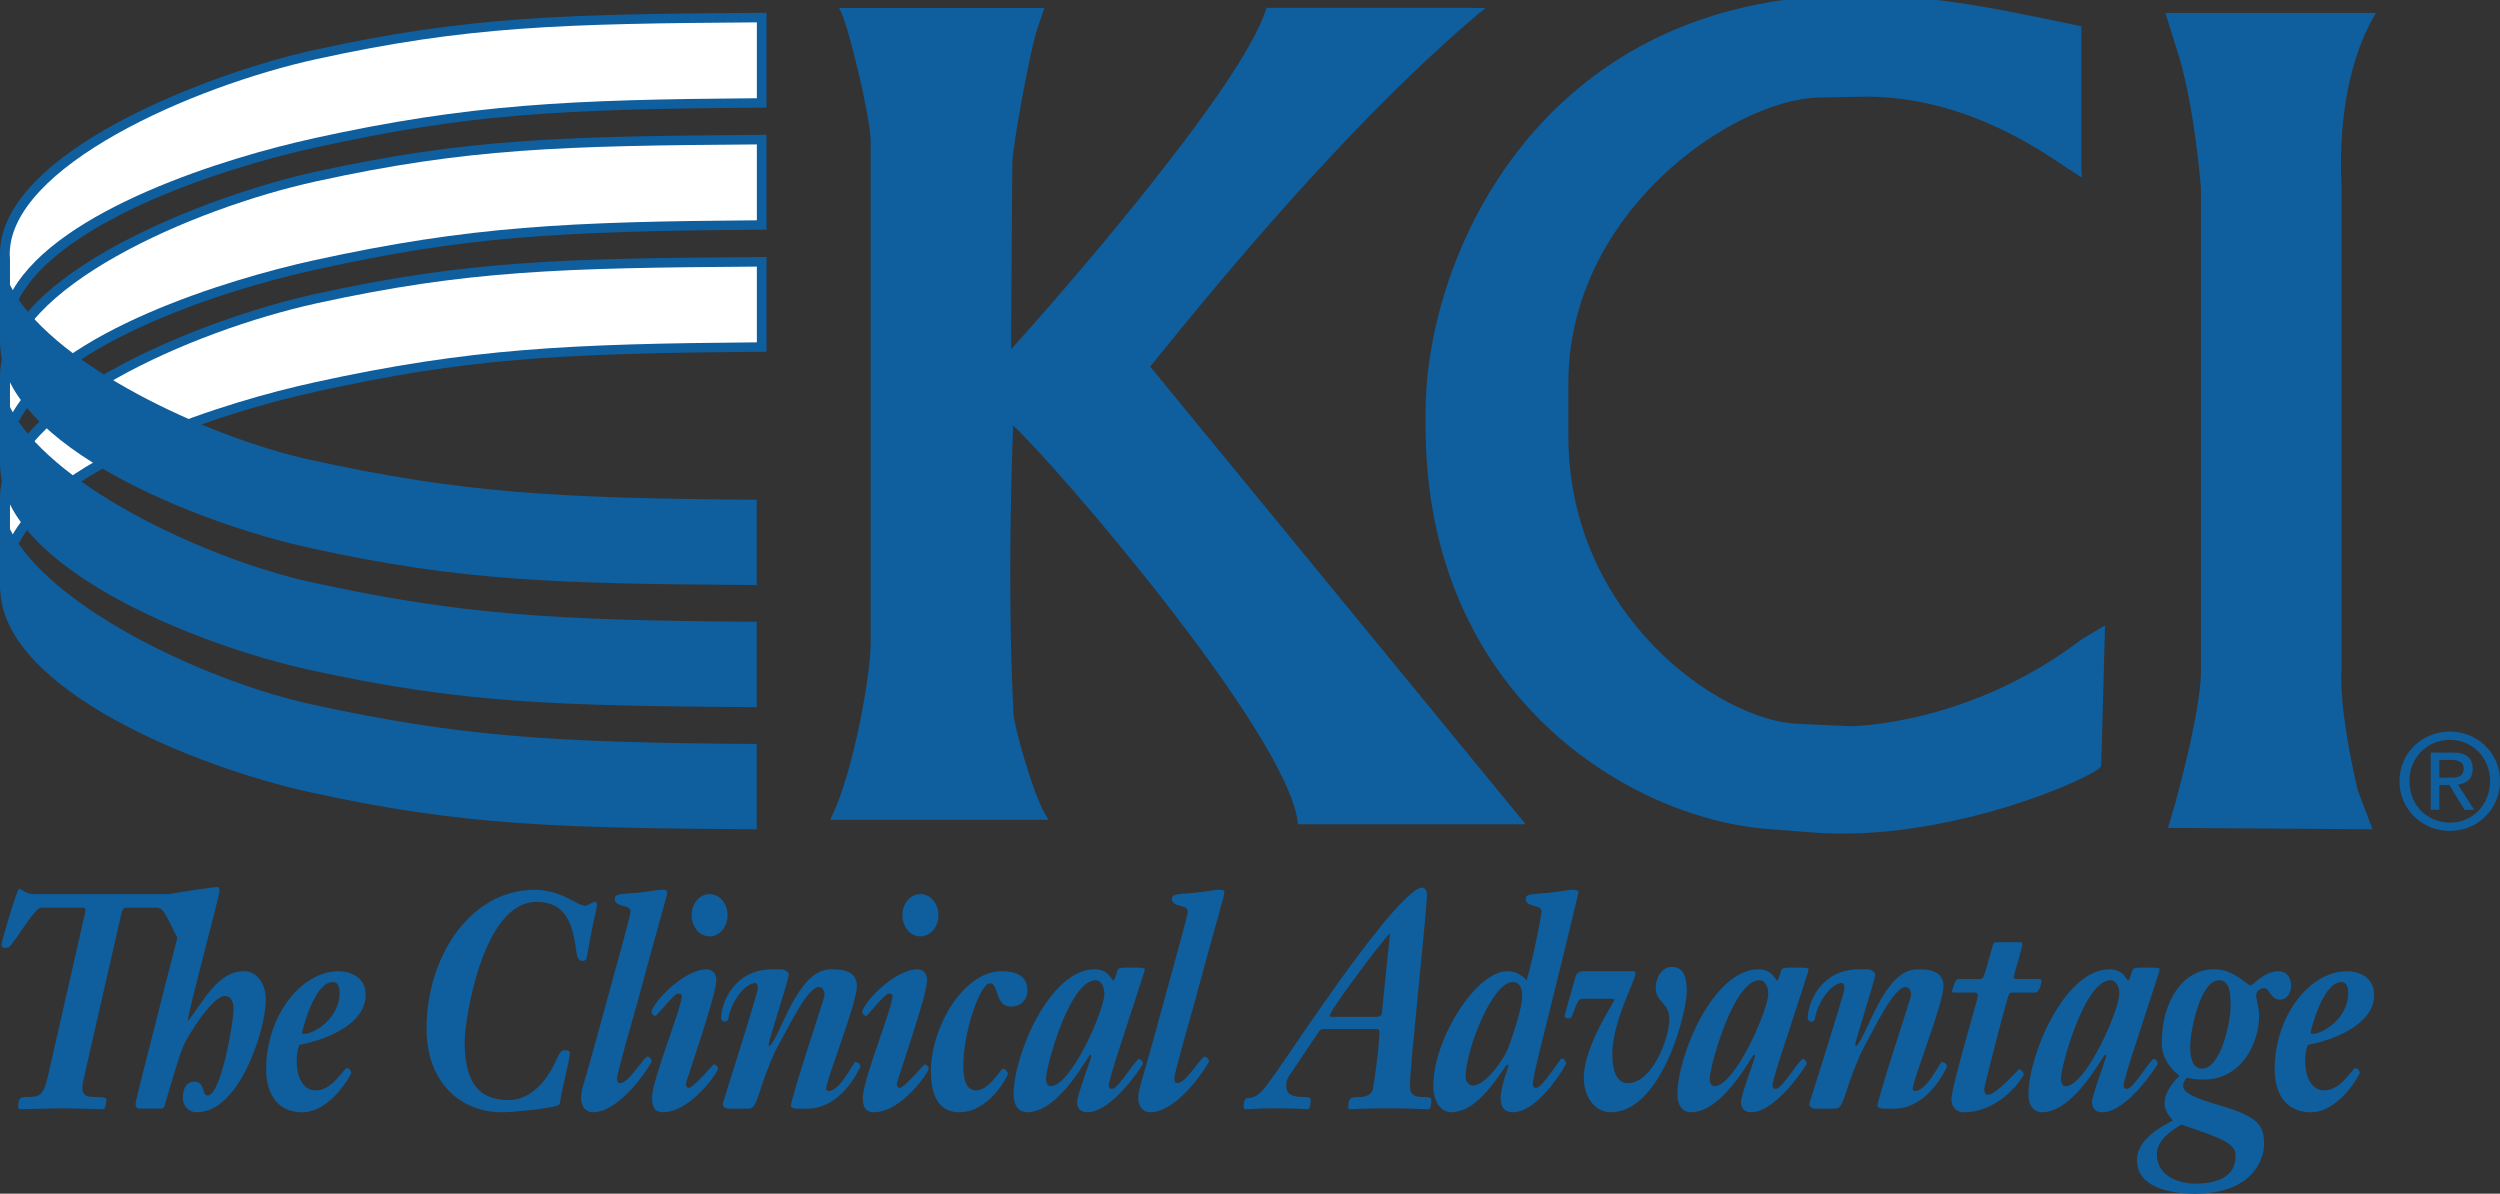
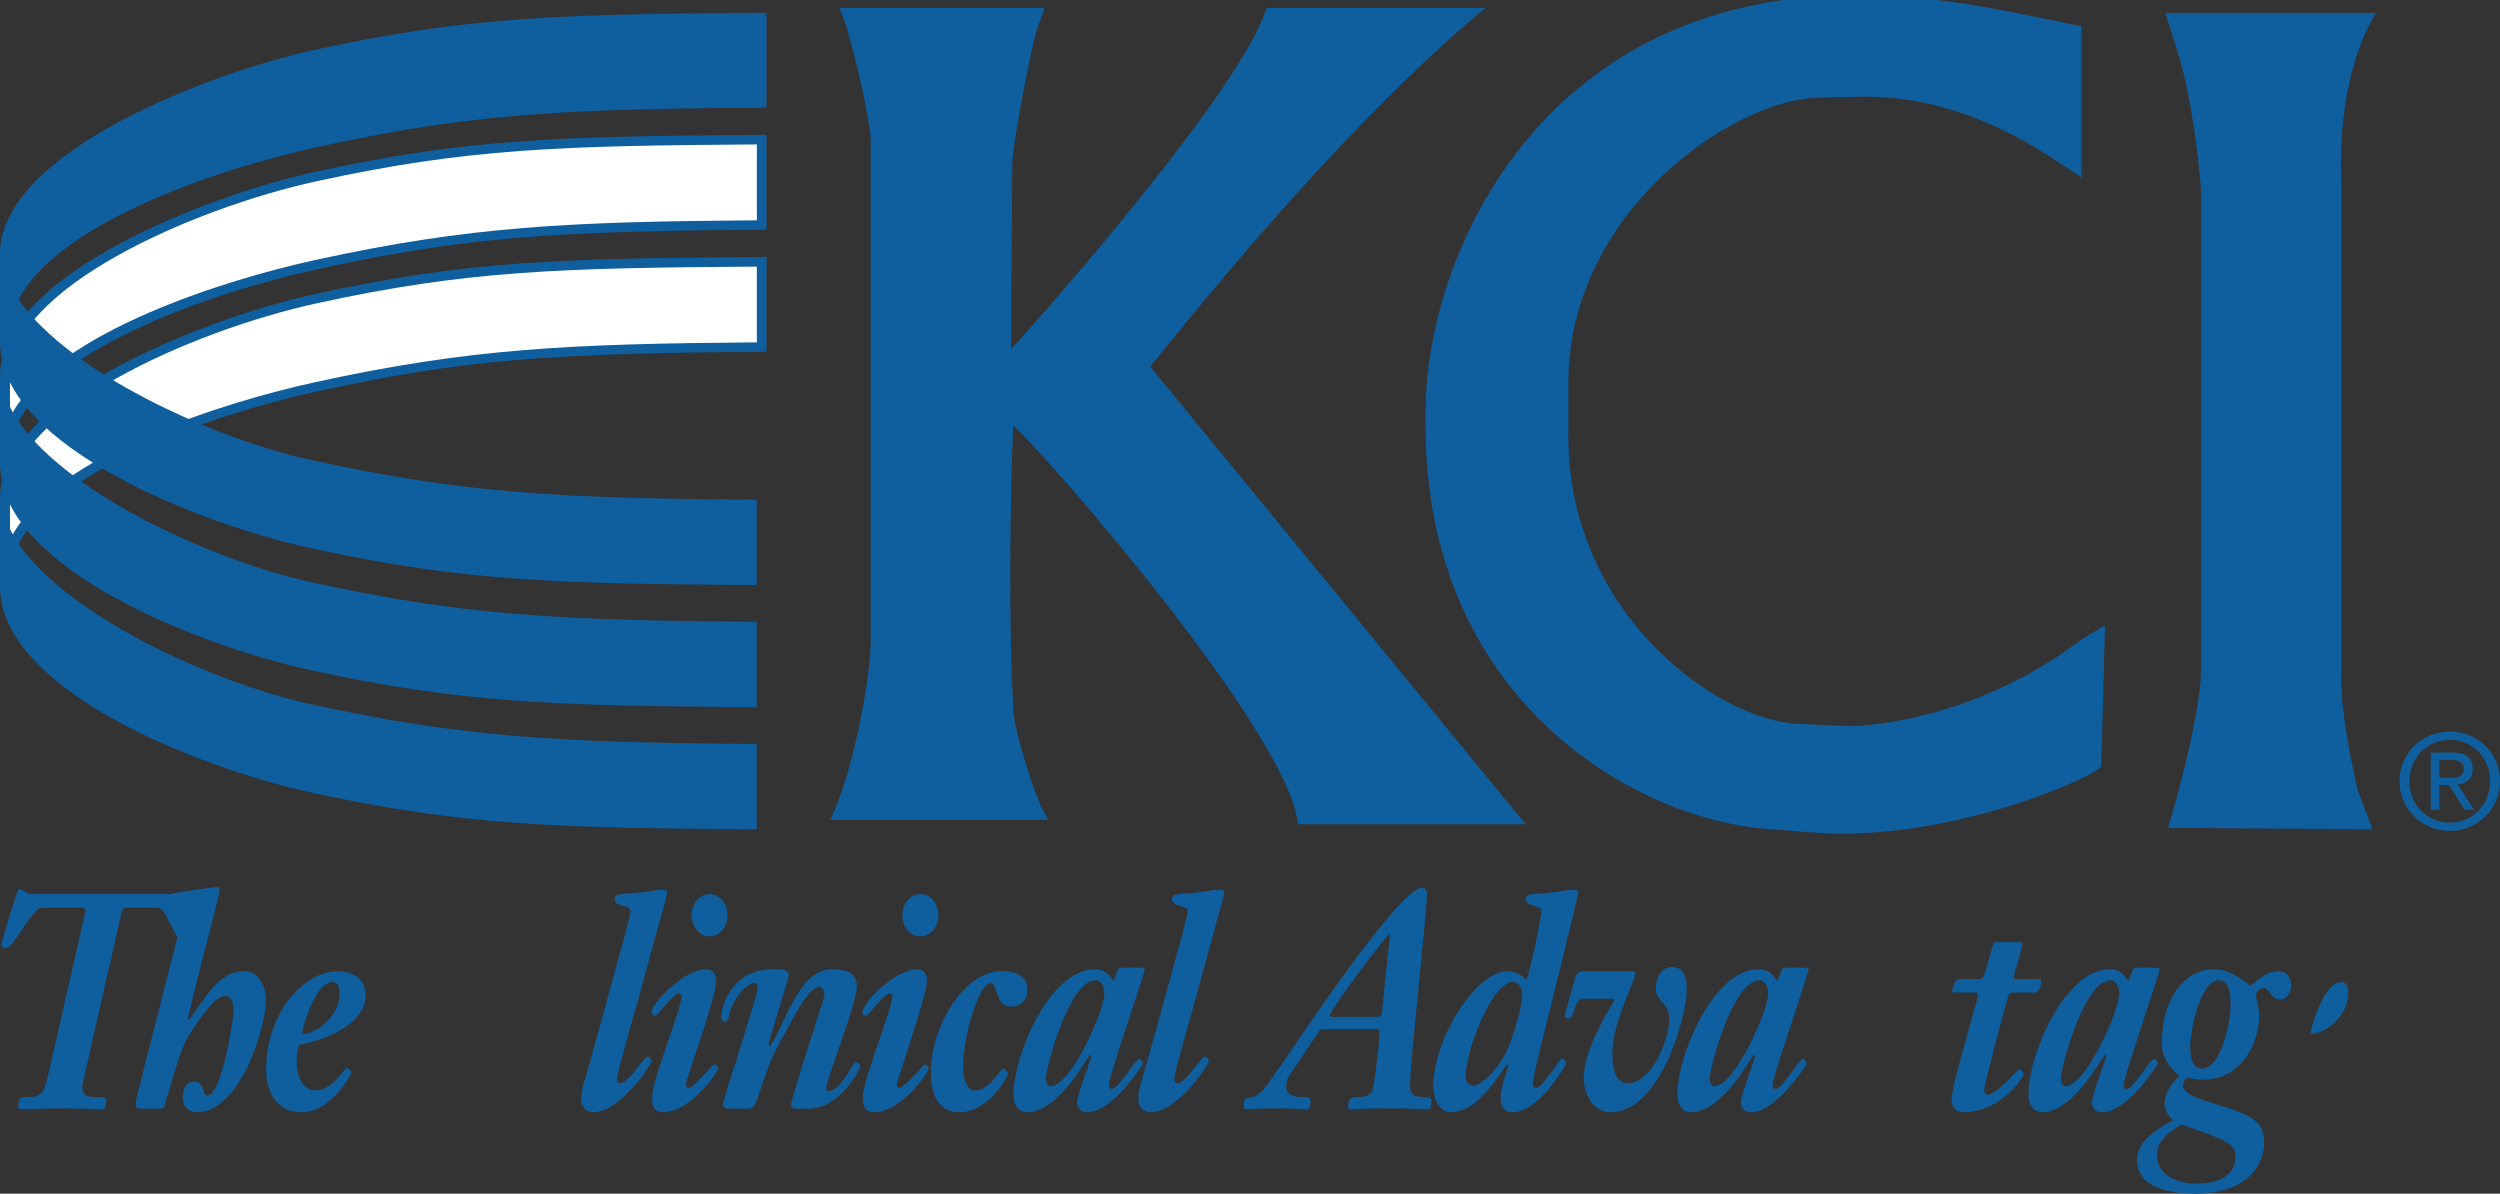
<svg xmlns="http://www.w3.org/2000/svg" xmlns:ns1="http://www.inkscape.org/namespaces/inkscape" xmlns:ns2="http://sodipodi.sourceforge.net/DTD/sodipodi-0.dtd" width="134.3mm" height="64.124mm" viewBox="0 0 134.3 64.124" version="1.1" id="svg1" ns1:version="1.4.2 (ebf0e940d0, 2025-05-08)" ns2:docname="Logo of Kinetic Components, Inc.svg">
  <rect x="0" y="0" width="134.3" height="64.124" fill="#333333" stroke="none" />
  <ns2:namedview id="namedview1" pagecolor="#ffffff" bordercolor="#000000" borderopacity="0.25" ns1:showpageshadow="2" ns1:pageopacity="0.0" ns1:pagecheckerboard="0" ns1:deskcolor="#d1d1d1" ns1:document-units="mm" ns1:zoom="0.32984591" ns1:cx="92.46742" ns1:cy="48.507499" ns1:window-width="1870" ns1:window-height="1011" ns1:window-x="0" ns1:window-y="0" ns1:window-maximized="1" ns1:current-layer="layer1" />
  <defs id="defs1">
    <clipPath id="clip-4">
      <path clip-rule="nonzero" d="M 61,700.594 H 84 V 727 H 61 Z m 0,0" id="path357" />
    </clipPath>
    <clipPath id="clip-5">
      <path clip-rule="nonzero" d="m 80,700.594 h 22 V 727 H 80 Z m 0,0" id="path358" />
    </clipPath>
  </defs>
  <g ns1:label="Layer 1" ns1:groupmode="layer" id="layer1" transform="translate(-29.633,-118.269)">
    <path fill-rule="nonzero" fill="#0f5e9e" fill-opacity="1" d="m 156.931,118.964 h -10.97 l 0.588,1.899 c 0.953,2.812 1.311,7.435 1.318,7.476 v 26.111 c 0,0.025 0.041,1.771 -1.386,6.982 0,-0.005 -0.311,1.061 -0.311,1.061 l -0.074,0.25 10.991,0.075 -0.798,-2.102 c -1.048,-4.502 -0.879,-6.421 -0.872,-6.435 v -26.057 l -0.007,-0.162 c -0.142,-3.474 0.46,-6.604 1.69,-8.807 l 0.162,-0.29 h -0.331" id="path406" style="stroke-width:1.73" />
    <g clip-path="url(#clip-4)" id="g407" transform="matrix(1.73,0,0,1.73,-33.012,-1094.024)">
      <path fill-rule="nonzero" fill="#0f5e9e" fill-opacity="1" d="m 82.031,700.992 h -6.488 l -0.027,0.074 c -0.82,2.496 -6.617,9.109 -7.906,10.523 0,-0.273 0,-0.629 0,-0.629 l 0.035,-5.164 c 0,-0.43 0.535,-3.414 0.762,-4.109 0,0 0.184,-0.543 0.184,-0.543 l 0.051,-0.148 h -6.375 l 0.078,0.164 c 0.219,0.453 0.902,3.238 0.902,3.973 v 15.559 c 0,1.09 -0.555,4.043 -1.184,5.352 l -0.074,0.16 h 6.781 l -0.102,-0.168 c -0.379,-0.633 -0.973,-2.742 -0.988,-3.148 -0.074,-1.457 -0.098,-2.957 -0.098,-4.312 0,-2.219 0.066,-4.027 0.09,-4.613 1.172,1.055 8.438,9.445 8.832,12.281 l 0.012,0.098 h 7.07 c 0,0 -11.547,-14.07 -11.66,-14.211 0.066,-0.082 0.188,-0.23 0.188,-0.23 3.801,-4.723 7.164,-8.324 9.988,-10.711 l 0.238,-0.195 H 82.031" id="path407" />
    </g>
    <g clip-path="url(#clip-5)" id="g408" transform="matrix(1.73,0,0,1.73,-33.012,-1094.024)">
      <path fill-rule="nonzero" fill="#0f5e9e" fill-opacity="1" d="m 92.848,700.625 c -9.012,0.52 -12.371,8.211 -12.371,12.934 v 0.402 c 0,8.5 6.465,12.188 10.539,12.52 l 1.426,0.113 c 4.273,0.348 8.918,-1.766 9.012,-2.055 0.008,-0.031 0.117,-4.168 0.117,-4.168 l 0.004,-0.203 -0.723,0.43 c -3.52,2.688 -7.152,2.699 -7.187,2.699 l -1.648,-0.074 c -2.41,-0.109 -7.105,-3.359 -7.105,-8.938 v -1.648 c 0,-5.301 5.098,-8.797 7.766,-8.859 l 1.277,-0.027 c 3.078,-0.07 5.477,1.562 6.383,2.176 l 0.516,0.332 -0.012,-0.211 v -4.484 l -0.977,-0.203 c -2.023,-0.418 -4.316,-0.891 -7.016,-0.734" id="path408" />
    </g>
-     <path fill-rule="nonzero" fill="#0f5e9e" fill-opacity="1" d="m 59.543,177.675 c -0.514,0.162 -2.42,0.345 -2.934,0.345 -2.149,0 -4.062,-1.501 -4.062,-4.508 0,-3.853 2.366,-7.442 5.793,-7.442 1.507,0 2.251,0.858 2.765,0.858 0.054,0 0.426,-0.223 0.48,-0.223 0.054,0 0.115,0.061 0.115,0.162 0,0.257 -0.155,0.568 -0.541,2.825 -0.027,0.176 -0.135,0.196 -0.25,0.196 -0.095,0 -0.25,-0.034 -0.304,-0.426 -0.183,-1.311 -0.426,-2.744 -2.156,-2.744 -2.873,0 -3.853,6.273 -3.853,7.543 0,1.92 0.595,3.103 2.359,3.103 0.872,0 1.825,-0.568 2.528,-2.075 0.223,-0.507 0.291,-0.602 0.5,-0.602 0.223,0 0.264,0.061 0.264,0.142 0,0.345 -0.473,2.129 -0.527,2.65 -0.014,0.149 -0.081,0.162 -0.176,0.196" id="path409" style="stroke-width:1.73" />
    <path fill-rule="nonzero" fill="#0f5e9e" fill-opacity="1" d="m 63.504,167.252 c 0,-0.176 -0.041,-0.243 -0.581,-0.372 -0.128,-0.034 -0.264,-0.162 -0.264,-0.277 0,-0.291 0.095,-0.291 1.19,-0.372 0.439,-0.034 1.021,-0.162 1.325,-0.162 0.122,0 0.304,0 0.304,0.129 0,0.209 -0.595,2.143 -1.575,5.82 -0.155,0.554 -1.122,3.887 -1.122,4.177 0,0.115 0.027,0.263 0.155,0.263 0.493,0 1.271,-1.433 1.494,-1.433 0.068,0 0.216,0.149 0.216,0.243 0,0.115 -1.629,2.751 -3.163,2.751 -0.372,0 -0.635,-0.311 -0.635,-0.75 0,-0.507 0.223,-0.96 0.899,-3.461 1.325,-4.846 1.757,-6.374 1.757,-6.557" id="path410" style="stroke-width:1.73" />
    <path fill-rule="nonzero" fill="#0f5e9e" fill-opacity="1" d="m 67.749,166.299 c 0.541,0 0.967,0.5 0.967,1.136 0,0.629 -0.426,1.136 -0.967,1.136 -0.534,0 -0.96,-0.507 -0.96,-1.136 0,-0.635 0.426,-1.136 0.96,-1.136 z m -1.487,5.461 c 0,-0.081 -0.101,-0.115 -0.223,-0.115 -0.189,0 -1.129,1.203 -1.203,1.203 -0.081,0 -0.203,-0.102 -0.203,-0.196 0,-0.453 1.697,-2.312 2.967,-2.312 0.25,0 0.514,0.182 0.514,0.602 0,0.798 -1.636,5.414 -1.636,5.563 0,0.095 0.061,0.209 0.155,0.209 0.25,0 1.298,-1.264 1.338,-1.264 0.095,0 0.237,0.108 0.237,0.223 0,0.182 -1.467,2.345 -2.961,2.345 -0.412,0 -0.588,-0.23 -0.588,-0.784 0,-0.96 1.602,-4.826 1.602,-5.475" id="path411" style="stroke-width:1.73" />
    <path fill-rule="nonzero" fill="#0f5e9e" fill-opacity="1" d="m 68.743,177.824 c -0.122,0 -0.291,-0.102 -0.291,-0.23 0,-0.095 1.893,-5.935 1.893,-6.246 0,-0.155 -0.054,-0.27 -0.122,-0.27 -0.595,0 -1.298,1.021 -1.453,1.852 -0.027,0.142 -0.054,0.223 -0.203,0.223 -0.101,0 -0.196,-0.081 -0.196,-0.189 0,-0.798 0.689,-2.623 2.751,-2.623 h 0.48 c 0.142,0 0.406,0.115 0.406,0.297 0,0.196 -1.081,3.555 -1.095,3.772 l 0.068,0.049 c 0.581,-0.507 1.48,-4.116 3.265,-4.116 0.52,0 1.419,0 1.419,0.913 0,0.913 -1.656,5.042 -1.656,5.509 0,0.081 0.081,0.115 0.122,0.115 0.656,0 1.345,-1.561 1.453,-1.561 0.155,0 0.277,0.162 0.277,0.23 0,0.034 -0.994,2.278 -2.832,2.278 H 72.42 c -0.081,0 -0.304,-0.049 -0.304,-0.129 0,-0.426 1.811,-5.84 1.811,-5.955 0,-0.406 -0.237,-0.453 -0.291,-0.453 -0.622,0 -1.602,2.082 -1.933,2.663 -0.392,0.683 -0.723,1.318 -1.311,3.123 -0.223,0.683 -0.324,0.75 -0.615,0.75 h -1.034" id="path412" style="stroke-width:1.73" />
    <path fill-rule="nonzero" fill="#0f5e9e" fill-opacity="1" d="m 79.078,166.299 c 0.541,0 0.967,0.5 0.967,1.136 0,0.629 -0.426,1.136 -0.967,1.136 -0.541,0 -0.967,-0.507 -0.967,-1.136 0,-0.635 0.426,-1.136 0.967,-1.136 z m -1.494,5.461 c 0,-0.081 -0.095,-0.115 -0.223,-0.115 -0.189,0 -1.129,1.203 -1.196,1.203 -0.081,0 -0.21,-0.102 -0.21,-0.196 0,-0.453 1.697,-2.312 2.974,-2.312 0.25,0 0.507,0.182 0.507,0.602 0,0.798 -1.629,5.414 -1.629,5.563 0,0.095 0.054,0.209 0.155,0.209 0.243,0 1.298,-1.264 1.338,-1.264 0.095,0 0.23,0.108 0.23,0.223 0,0.182 -1.46,2.345 -2.954,2.345 -0.412,0 -0.595,-0.23 -0.595,-0.784 0,-0.96 1.602,-4.826 1.602,-5.475" id="path413" style="stroke-width:1.73" />
    <path fill-rule="nonzero" fill="#0f5e9e" fill-opacity="1" d="m 82.072,176.843 c 0.703,0 1.325,-1.169 1.44,-1.169 0.122,0 0.27,0.196 0.27,0.277 0,0.115 -1.007,2.068 -2.609,2.068 -1.169,0 -1.534,-0.98 -1.534,-2.21 0,-2.298 1.703,-5.367 3.819,-5.367 0.575,0 1.365,0.142 1.365,1.021 0,0.588 -0.412,0.879 -0.872,0.879 -0.913,0 -0.635,-1.25 -1.136,-1.25 -0.548,0 -1.433,2.663 -1.433,4.421 0,0.622 0.095,1.332 0.689,1.332" id="path414" style="stroke-width:1.73" />
    <path fill-rule="nonzero" fill="#0f5e9e" fill-opacity="1" d="m 88.96,171.646 c 0,-0.345 -0.155,-0.717 -0.473,-0.717 -1.406,0 -2.663,4.65 -2.663,5.286 0,0.176 0.068,0.406 0.25,0.406 1.088,0 2.886,-4.069 2.886,-4.975 z m 0.237,4.894 c 0,0.162 0.041,0.223 0.176,0.223 0.345,0 1.257,-1.609 1.453,-1.609 0.068,0 0.21,0.115 0.21,0.263 0,0.034 -1.636,2.602 -2.988,2.602 -0.318,0 -0.554,-0.162 -0.554,-0.554 0,-0.345 0.764,-2.373 0.764,-2.44 0,-0.081 -0.041,-0.095 -0.054,-0.095 -0.115,0 -1.649,3.089 -3.386,3.089 -0.473,0 -0.737,-0.392 -0.737,-0.946 0,-2.143 1.953,-6.732 4.353,-6.732 0.791,0 0.913,0.602 1.007,0.602 0.041,0 0.074,-0.095 0.183,-0.419 0.068,-0.243 0.068,-0.277 0.635,-0.277 0.676,0 0.872,0 0.872,0.095 0,0.102 -0.264,0.852 -1.507,4.684 -0.054,0.162 -0.426,1.365 -0.426,1.514" id="path415" style="stroke-width:1.73" />
    <path fill-rule="nonzero" fill="#0f5e9e" fill-opacity="1" d="m 93.434,167.252 c 0,-0.176 -0.041,-0.243 -0.581,-0.372 -0.122,-0.034 -0.264,-0.162 -0.264,-0.277 0,-0.291 0.101,-0.291 1.19,-0.372 0.446,-0.034 1.021,-0.162 1.325,-0.162 0.128,0 0.304,0 0.304,0.129 0,0.209 -0.595,2.143 -1.575,5.82 -0.149,0.554 -1.115,3.887 -1.115,4.177 0,0.115 0.027,0.263 0.149,0.263 0.5,0 1.271,-1.433 1.494,-1.433 0.068,0 0.223,0.149 0.223,0.243 0,0.115 -1.629,2.751 -3.163,2.751 -0.379,0 -0.642,-0.311 -0.642,-0.75 0,-0.507 0.223,-0.96 0.899,-3.461 1.332,-4.846 1.757,-6.374 1.757,-6.557" id="path416" style="stroke-width:1.73" />
    <path fill-rule="nonzero" fill="#0f5e9e" fill-opacity="1" d="m 103.445,172.896 c 0.196,0 0.406,0 0.419,-0.196 l 0.439,-4.258 h -0.041 c -0.473,0.473 -3.19,4.11 -3.19,4.373 0,0.068 0.027,0.081 0.068,0.081 z m -2.704,0.649 c -0.142,0 -0.196,0.049 -0.264,0.149 l -1.48,2.21 c -0.169,0.243 -0.264,0.324 -0.264,0.75 0,0.547 0.676,0.547 0.953,0.547 0.196,0 0.358,0.02 0.358,0.162 0,0.25 -0.041,0.493 -0.189,0.493 -0.183,0 -0.527,-0.049 -1.94,-0.049 -0.602,0 -1.102,0.049 -1.352,0.049 -0.095,0 -0.122,-0.049 -0.122,-0.182 0,-0.095 0.041,-0.392 0.162,-0.406 0.433,-0.049 0.581,-0.115 0.899,-0.473 0.676,-0.764 3.468,-5.205 6.11,-8.517 1.203,-1.514 2.068,-2.325 2.393,-2.325 0.203,0 0.284,0.176 0.284,0.372 0,0.899 -0.913,9.125 -0.913,10.261 0,0.568 0.304,0.615 0.777,0.615 0.331,0 0.372,0.068 0.372,0.196 0,0.196 -0.027,0.46 -0.162,0.46 -0.406,0 -0.899,-0.049 -1.947,-0.049 -1.582,0 -2.008,0.049 -2.271,0.049 -0.054,0 -0.081,0 -0.081,-0.135 0,-0.466 0.135,-0.52 0.554,-0.52 0.189,0 0.703,-0.015 0.771,-0.466 0.277,-1.71 0.345,-2.683 0.345,-3.075 0,-0.115 -0.162,-0.115 -0.257,-0.115 h -2.738" id="path417" style="stroke-width:1.73" />
    <path fill-rule="nonzero" fill="#0f5e9e" fill-opacity="1" d="m 111.407,171.808 c 0,-0.406 -0.108,-0.784 -0.514,-0.784 -1.102,0 -2.528,3.677 -2.528,5.09 0,0.263 0.183,0.473 0.399,0.473 0.608,0 1.622,-1.298 1.913,-2.082 0.493,-1.332 0.73,-2.359 0.73,-2.697 z m 0.568,4.677 c 0,0.149 0.054,0.23 0.176,0.23 0.338,0 1.298,-1.595 1.386,-1.595 0.027,0 0.23,0.115 0.23,0.277 0,0.068 -1.46,2.623 -2.873,2.623 -0.453,0 -0.649,-0.297 -0.649,-0.764 0,-0.575 0.412,-1.663 0.412,-1.71 0,-0.068 0,-0.095 -0.034,-0.095 -0.142,0 -1.163,1.98 -2.406,2.44 -0.183,0.061 -0.412,0.129 -0.608,0.129 -0.662,0 -0.98,-0.703 -0.98,-1.399 0,-2.555 2.305,-6.178 3.974,-6.178 0.473,0 0.764,0.209 1.014,0.453 l 0.027,0.034 c 0.345,-1.169 0.798,-3.481 0.798,-3.677 0,-0.176 -0.041,-0.243 -0.575,-0.372 -0.128,-0.034 -0.27,-0.162 -0.27,-0.277 0,-0.291 0.101,-0.291 1.19,-0.372 0.446,-0.034 1.027,-0.162 1.332,-0.162 0.122,0 0.304,0 0.304,0.129 0,0.162 -1.906,7.854 -2.129,8.733 -0.068,0.291 -0.318,1.311 -0.318,1.555" id="path418" style="stroke-width:1.73" />
    <path fill-rule="nonzero" fill="#0f5e9e" fill-opacity="1" d="m 117.335,170.442 c 0.081,0 0.155,0.015 0.155,0.115 0,0.406 -1.244,2.582 -1.244,4.353 0,0.635 0.135,1.548 0.838,1.548 1.298,0 2.224,-2.393 2.224,-3.434 0,-0.906 -0.73,-0.892 -0.73,-1.69 0,-0.568 0.345,-1.122 0.858,-1.122 0.689,0 0.811,0.622 0.811,1.284 0,1.25 -1.379,6.523 -4.089,6.523 -0.885,0 -1.446,-0.879 -1.446,-1.852 0,-1.676 1.656,-4.116 1.656,-4.184 0,-0.061 -0.183,-0.061 -0.345,-0.061 h -1.413 c -0.331,0 -0.466,1.054 -0.635,1.054 -0.243,0 -0.291,-0.049 -0.291,-0.129 0,-0.081 0.527,-1.872 0.595,-2.129 0.041,-0.162 0.196,-0.277 0.46,-0.277 h 2.596" id="path419" style="stroke-width:1.73" />
    <path fill-rule="nonzero" fill="#0f5e9e" fill-opacity="1" d="m 124.622,171.646 c 0,-0.345 -0.155,-0.717 -0.473,-0.717 -1.406,0 -2.67,4.65 -2.67,5.286 0,0.176 0.074,0.406 0.25,0.406 1.095,0 2.893,-4.069 2.893,-4.975 z m 0.23,4.894 c 0,0.162 0.047,0.223 0.183,0.223 0.345,0 1.257,-1.609 1.453,-1.609 0.068,0 0.203,0.115 0.203,0.263 0,0.034 -1.629,2.602 -2.981,2.602 -0.318,0 -0.554,-0.162 -0.554,-0.554 0,-0.345 0.757,-2.373 0.757,-2.44 0,-0.081 -0.041,-0.095 -0.054,-0.095 -0.108,0 -1.643,3.089 -3.386,3.089 -0.466,0 -0.73,-0.392 -0.73,-0.946 0,-2.143 1.947,-6.732 4.353,-6.732 0.784,0 0.912,0.602 1.007,0.602 0.041,0 0.068,-0.095 0.183,-0.419 0.068,-0.243 0.068,-0.277 0.635,-0.277 0.676,0 0.872,0 0.872,0.095 0,0.102 -0.264,0.852 -1.507,4.684 -0.061,0.162 -0.433,1.365 -0.433,1.514" id="path420" style="stroke-width:1.73" />
-     <path fill-rule="nonzero" fill="#0f5e9e" fill-opacity="1" d="m 127.116,177.824 c -0.122,0 -0.291,-0.102 -0.291,-0.23 0,-0.095 1.893,-5.935 1.893,-6.246 0,-0.155 -0.054,-0.27 -0.122,-0.27 -0.595,0 -1.305,1.021 -1.453,1.852 -0.027,0.142 -0.054,0.223 -0.21,0.223 -0.095,0 -0.189,-0.081 -0.189,-0.189 0,-0.798 0.689,-2.623 2.744,-2.623 h 0.487 c 0.135,0 0.399,0.115 0.399,0.297 0,0.196 -1.075,3.555 -1.088,3.772 l 0.068,0.049 c 0.581,-0.507 1.48,-4.116 3.265,-4.116 0.52,0 1.419,0 1.419,0.913 0,0.913 -1.656,5.042 -1.656,5.509 0,0.081 0.081,0.115 0.122,0.115 0.649,0 1.338,-1.561 1.453,-1.561 0.149,0 0.277,0.162 0.277,0.23 0,0.034 -1,2.278 -2.832,2.278 h -0.608 c -0.088,0 -0.304,-0.049 -0.304,-0.129 0,-0.426 1.805,-5.84 1.805,-5.955 0,-0.406 -0.23,-0.453 -0.291,-0.453 -0.615,0 -1.602,2.082 -1.933,2.663 -0.385,0.683 -0.716,1.318 -1.311,3.123 -0.223,0.683 -0.318,0.75 -0.608,0.75 h -1.034" id="path421" style="stroke-width:1.73" />
    <path fill-rule="nonzero" fill="#0f5e9e" fill-opacity="1" d="m 138.214,168.881 c 0.047,0 0.061,0.095 0.061,0.129 0,0.162 -0.46,1.609 -0.46,1.744 0,0.061 0.041,0.108 0.115,0.108 h 1.271 c 0.054,0 0.095,0.034 0.095,0.135 0,0.049 -0.095,0.595 -0.331,0.595 h -1.217 c -0.095,0 -0.162,0 -0.223,0.169 -0.284,0.892 -1.298,4.894 -1.298,5.002 0,0.263 0.074,0.311 0.21,0.311 0.439,0 1.643,-1.379 1.67,-1.379 0.074,0 0.25,0.223 0.25,0.257 0,0.149 -1.23,2.068 -3.244,2.068 -0.25,0 -0.649,-0.149 -0.649,-0.716 0,-0.649 1.419,-5.367 1.419,-5.529 0,-0.015 0,-0.182 -0.108,-0.182 h -1.054 c -0.108,0 -0.23,0 -0.23,-0.061 0,-0.034 0.162,-0.669 0.331,-0.669 h 1.176 c 0.162,0 0.216,-0.162 0.318,-0.5 l 0.372,-1.318 c 0.041,-0.129 0.095,-0.162 0.176,-0.162 h 1.352" id="path422" style="stroke-width:1.73" />
    <path fill-rule="nonzero" fill="#0f5e9e" fill-opacity="1" d="m 143.48,171.646 c 0,-0.345 -0.155,-0.717 -0.473,-0.717 -1.406,0 -2.663,4.65 -2.663,5.286 0,0.176 0.068,0.406 0.25,0.406 1.088,0 2.886,-4.069 2.886,-4.975 z m 0.237,4.894 c 0,0.162 0.041,0.223 0.176,0.223 0.345,0 1.257,-1.609 1.453,-1.609 0.068,0 0.203,0.115 0.203,0.263 0,0.034 -1.629,2.602 -2.981,2.602 -0.318,0 -0.554,-0.162 -0.554,-0.554 0,-0.345 0.764,-2.373 0.764,-2.44 0,-0.081 -0.047,-0.095 -0.061,-0.095 -0.108,0 -1.643,3.089 -3.38,3.089 -0.473,0 -0.737,-0.392 -0.737,-0.946 0,-2.143 1.953,-6.732 4.353,-6.732 0.791,0 0.912,0.602 1.007,0.602 0.047,0 0.074,-0.095 0.183,-0.419 0.068,-0.243 0.068,-0.277 0.635,-0.277 0.676,0 0.872,0 0.872,0.095 0,0.102 -0.264,0.852 -1.507,4.684 -0.054,0.162 -0.426,1.365 -0.426,1.514" id="path423" style="stroke-width:1.73" />
    <path fill-rule="nonzero" fill="#0f5e9e" fill-opacity="1" d="m 145.501,180.277 c 0,1.217 1.244,1.575 2.068,1.575 1.453,0 2.156,-0.547 2.156,-1.46 0,-0.649 -0.426,-0.879 -2.913,-1.71 -0.514,0.311 -1.311,0.818 -1.311,1.595 z m 1.791,-5.786 c 0,0.487 0.074,1.183 0.629,1.183 1.007,0 1.541,-2.44 1.541,-3.413 0,-0.683 -0.068,-1.332 -0.629,-1.332 -0.987,0 -1.541,2.663 -1.541,3.562 z m 3.968,5.232 c 0,0.899 -0.689,2.67 -3.704,2.67 -1.46,0 -3.123,-0.379 -3.123,-1.805 0,-1.088 1.217,-1.757 1.933,-2.129 -0.027,-0.034 -0.453,-0.426 -0.453,-0.913 0,-0.811 0.791,-1.433 0.791,-1.494 -0.554,-0.426 -0.94,-1.014 -0.94,-1.778 0,-2.21 1.129,-3.934 2.792,-3.934 0.852,0 1.325,0.426 1.96,0.879 0.135,0 0.73,-0.777 1.507,-0.777 0.507,0 0.689,0.419 0.689,0.764 0,0.406 -0.223,0.764 -0.595,0.764 -0.514,0 -0.568,-0.622 -0.858,-0.622 -0.176,0 -0.426,0.149 -0.426,0.379 0,0.257 0.162,0.649 0.162,1.102 0,1.514 -0.98,3.434 -2.967,3.434 -0.412,0 -0.595,-0.034 -0.912,-0.095 -0.128,0.108 -0.21,0.318 -0.21,0.419 0,0.419 0.723,0.696 2.008,1.075 2.068,0.602 2.345,1.088 2.345,2.062" id="path424" style="stroke-width:1.73" />
-     <path fill-rule="nonzero" fill="#0f5e9e" fill-opacity="1" d="m 155.403,171.024 c -0.994,0 -1.643,2.636 -1.643,2.704 0,0.061 0.054,0.081 0.095,0.081 0.568,0 1.926,-0.845 1.926,-2.197 0,-0.243 -0.047,-0.588 -0.379,-0.588 z m -1.933,4.265 c 0,0.764 0.291,1.555 1.021,1.555 0.926,0 1.494,-1.196 1.676,-1.196 0.135,0 0.237,0.176 0.237,0.257 0,0.061 -1.095,2.116 -2.643,2.116 -1.23,0 -1.933,-0.879 -1.933,-2.312 0,-2.825 1.852,-5.265 3.893,-5.265 0.527,0 1.453,0.243 1.453,1.284 0,1.622 -2.325,2.454 -3.549,2.663 -0.128,0.263 -0.155,0.588 -0.155,0.899" id="path425" style="stroke-width:1.73" />
+     <path fill-rule="nonzero" fill="#0f5e9e" fill-opacity="1" d="m 155.403,171.024 c -0.994,0 -1.643,2.636 -1.643,2.704 0,0.061 0.054,0.081 0.095,0.081 0.568,0 1.926,-0.845 1.926,-2.197 0,-0.243 -0.047,-0.588 -0.379,-0.588 z m -1.933,4.265 " id="path425" style="stroke-width:1.73" />
    <path fill-rule="nonzero" fill="#0f5e9e" fill-opacity="1" d="m 70.547,132.077 c -10.707,0.075 -15.79,0.182 -24.023,1.994 -5.59,1.223 -16.891,5.482 -16.891,10.964 0,0.054 0.007,0.108 0.014,0.162 -0.007,-0.034 -0.014,-0.074 -0.014,-0.108 v 4.738 c 0,0.034 0.007,0.068 0.007,0.102 0.007,0.054 0.007,0.102 0.007,0.149 h 0.007 c 0.311,5.279 10.477,9.402 16.655,10.754 8.192,1.798 13.255,1.913 23.975,1.987 v -4.583 c -10.72,-0.081 -15.783,-0.345 -23.975,-2.143 -5.097,-1.115 -12.924,-4.637 -15.675,-8.605 2.021,-3.954 10.146,-6.901 15.999,-8.185 7.976,-1.751 12.734,-2.055 23.921,-2.136 h 0.257 v -5.096 l -0.264,0.005" id="path426" style="stroke-width:1.73" />
    <path fill-rule="nonzero" fill="#ffffff" fill-opacity="1" d="m 46.525,138.809 c 8.348,-1.832 13.708,-2.068 23.766,-2.149 0,-0.419 0,-3.643 0,-4.069 -10.484,0.075 -15.54,0.196 -23.657,1.974 -6.732,1.48 -16.479,5.799 -16.479,10.477 0,0.088 0.007,0.176 0.014,0.257 v 0.02 c 0,0 0,0.379 0,1.372 0.047,0.095 0.095,0.189 0.149,0.284 2.501,-4.346 11.43,-7.124 16.209,-8.165" id="path427" style="stroke-width:1.73" />
    <path fill-rule="nonzero" fill="#0f5e9e" fill-opacity="1" d="m 70.547,125.513 c -10.707,0.081 -15.79,0.189 -24.023,1.994 -5.59,1.23 -16.891,5.489 -16.891,10.97 0,0.049 0.007,0.102 0.014,0.155 -0.007,-0.034 -0.014,-0.068 -0.014,-0.102 v 4.738 c 0,0.034 0.007,0.068 0.007,0.102 0.007,0.049 0.007,0.095 0.007,0.142 h 0.007 c 0.311,5.286 10.477,9.402 16.655,10.754 8.192,1.798 13.255,1.913 23.975,1.994 v -4.59 c -10.72,-0.075 -15.783,-0.338 -23.975,-2.136 -5.097,-1.122 -12.924,-4.637 -15.675,-8.611 2.021,-3.947 10.146,-6.894 15.999,-8.179 7.976,-1.751 12.734,-2.055 23.921,-2.136 h 0.257 v -5.096 h -0.264" id="path428" style="stroke-width:1.73" />
    <path fill-rule="nonzero" fill="#ffffff" fill-opacity="1" d="m 46.525,132.246 c 8.348,-1.832 13.708,-2.068 23.766,-2.143 0,-0.426 0,-3.643 0,-4.076 -10.484,0.075 -15.54,0.203 -23.657,1.98 -6.732,1.474 -16.479,5.793 -16.479,10.477 0,0.088 0.007,0.169 0.014,0.257 v 0.02 c 0,0 0,0.379 0,1.372 0.047,0.095 0.095,0.189 0.149,0.284 2.501,-4.346 11.43,-7.124 16.209,-8.172" id="path429" style="stroke-width:1.73" />
    <path fill-rule="nonzero" fill="#0f5e9e" fill-opacity="1" d="m 70.547,118.957 c -10.707,0.075 -15.79,0.189 -24.023,1.994 -5.59,1.223 -16.891,5.489 -16.891,10.964 0,0.054 0.007,0.108 0.014,0.162 -0.007,-0.034 -0.014,-0.068 -0.014,-0.102 v 4.732 c 0,0.034 0.007,0.068 0.007,0.108 0.007,0.049 0.007,0.095 0.007,0.142 h 0.007 c 0.311,5.279 10.477,9.402 16.655,10.754 8.192,1.798 13.255,1.913 23.975,1.987 v -4.583 c -10.72,-0.081 -15.783,-0.345 -23.975,-2.143 -5.097,-1.115 -12.924,-4.637 -15.675,-8.605 2.021,-3.954 10.146,-6.901 15.999,-8.186 7.976,-1.751 12.734,-2.055 23.921,-2.129 l 0.257,-0.005 v -5.09 h -0.264" id="path430" style="stroke-width:1.73" />
-     <path fill-rule="nonzero" fill="#ffffff" fill-opacity="1" d="m 46.525,125.689 c 8.348,-1.832 13.708,-2.068 23.766,-2.143 0,-0.426 0,-3.643 0,-4.076 -10.484,0.075 -15.54,0.196 -23.657,1.974 -6.732,1.48 -16.479,5.799 -16.479,10.484 0,0.081 0.007,0.169 0.014,0.257 v 0.015 c 0,0 0,0.379 0,1.372 0.047,0.095 0.095,0.189 0.149,0.284 2.501,-4.346 11.43,-7.124 16.209,-8.165" id="path431" style="stroke-width:1.73" />
    <path fill-rule="nonzero" fill="#0f5e9e" fill-opacity="1" d="m 38.576,166.299 c 0.534,0 1.034,-0.135 1.034,-0.068 0.054,1.041 0.291,2.602 0.291,2.765 0,0.176 -0.183,0.196 -0.237,0.196 -0.149,0 -0.203,-0.054 -0.318,-0.23 -0.534,-0.865 -0.845,-1.933 -1.257,-1.933 h -1.683 c -0.155,0 -0.21,0.129 -0.291,0.487 l -1.893,8.294 c -0.027,0.108 -0.169,0.744 -0.169,0.845 0,0.5 0.237,0.547 0.777,0.547 0.52,0 0.52,0.081 0.52,0.182 0,0.095 -0.068,0.473 -0.149,0.473 -0.027,0 -1.73,-0.049 -2.21,-0.049 -0.527,0 -2.021,0.049 -2.21,0.049 -0.101,0 -0.169,-0.034 -0.169,-0.149 0,-0.473 0.128,-0.507 0.46,-0.507 0.716,0 0.899,-0.081 1.142,-1.149 l 1.879,-8.26 c 0.034,-0.149 0.128,-0.52 0.128,-0.649 0,-0.068 -0.068,-0.115 -0.115,-0.115 h -2.264 c -0.358,0 -1.338,1.771 -1.724,2.109 -0.061,0.054 -0.169,0.054 -0.21,0.054 -0.155,0 -0.196,-0.054 -0.196,-0.196 0,-0.102 0.831,-2.974 0.94,-2.974 0.183,0 0.365,0.277 0.75,0.277 h 7.172" id="path432" style="stroke-width:1.73" />
    <path fill-rule="nonzero" fill="#0f5e9e" fill-opacity="1" d="m 37.15,177.824 c -0.128,0 -0.237,-0.068 -0.237,-0.264 0,-0.223 2.582,-10.146 2.582,-10.288 0,-0.243 -0.027,-0.277 -0.264,-0.358 -0.203,-0.068 -0.622,-0.068 -0.622,-0.379 0,-0.108 0.101,-0.223 0.318,-0.27 0.318,-0.068 2.17,-0.345 2.379,-0.345 0.095,0 0.122,0.102 0.122,0.196 0,0.277 -1.697,6.523 -1.697,6.942 l 0.027,0.034 c 0.818,-1.061 1.588,-2.65 2.974,-2.65 0.757,0 1.183,0.73 1.183,1.541 0,1.514 -1.379,6.036 -3.704,6.036 -0.412,0 -0.757,-0.277 -0.757,-0.798 0,-0.439 0.183,-0.845 0.595,-0.845 0.649,0 0.385,0.744 0.744,0.744 0.71,0 1.386,-3.934 1.386,-4.63 0,-0.345 -0.101,-0.716 -0.46,-0.716 -0.48,0 -1.23,0.994 -1.818,1.933 -0.446,0.703 -0.5,0.798 -1.426,3.954 -0.041,0.129 -0.081,0.162 -0.25,0.162 h -1.075" id="path433" style="stroke-width:1.73" />
    <path fill-rule="nonzero" fill="#0f5e9e" fill-opacity="1" d="m 47.505,171.024 c -0.994,0 -1.643,2.636 -1.643,2.704 0,0.061 0.054,0.081 0.095,0.081 0.568,0 1.92,-0.845 1.92,-2.197 0,-0.243 -0.041,-0.588 -0.372,-0.588 z m -1.933,4.265 c 0,0.764 0.291,1.555 1.027,1.555 0.919,0 1.487,-1.196 1.67,-1.196 0.135,0 0.237,0.176 0.237,0.257 0,0.061 -1.095,2.116 -2.643,2.116 -1.23,0 -1.933,-0.879 -1.933,-2.312 0,-2.825 1.852,-5.265 3.893,-5.265 0.527,0 1.453,0.243 1.453,1.284 0,1.622 -2.318,2.454 -3.549,2.663 -0.128,0.263 -0.155,0.588 -0.155,0.899" id="path434" style="stroke-width:1.73" />
    <path fill-rule="nonzero" fill="#0f5e9e" fill-opacity="1" d="m 160.676,160.047 v -0.953 h 0.635 c 0.324,0 0.669,0.068 0.669,0.446 0,0.48 -0.351,0.507 -0.744,0.507 z m 0,0.392 h 0.534 l 0.818,1.332 h 0.52 l -0.879,-1.352 c 0.453,-0.054 0.798,-0.297 0.798,-0.845 0,-0.608 -0.358,-0.879 -1.081,-0.879 h -1.176 v 3.075 h 0.466 z m -1.609,-0.209 c 0,-1.264 0.953,-2.217 2.176,-2.217 1.203,0 2.156,0.953 2.156,2.217 0,1.284 -0.953,2.231 -2.156,2.231 -1.223,0 -2.176,-0.946 -2.176,-2.231 z m 2.176,2.677 c 1.453,0 2.69,-1.136 2.69,-2.677 0,-1.534 -1.237,-2.663 -2.69,-2.663 -1.467,0 -2.71,1.129 -2.71,2.663 0,1.541 1.244,2.677 2.71,2.677" id="path435" style="stroke-width:1.73" />
  </g>
</svg>